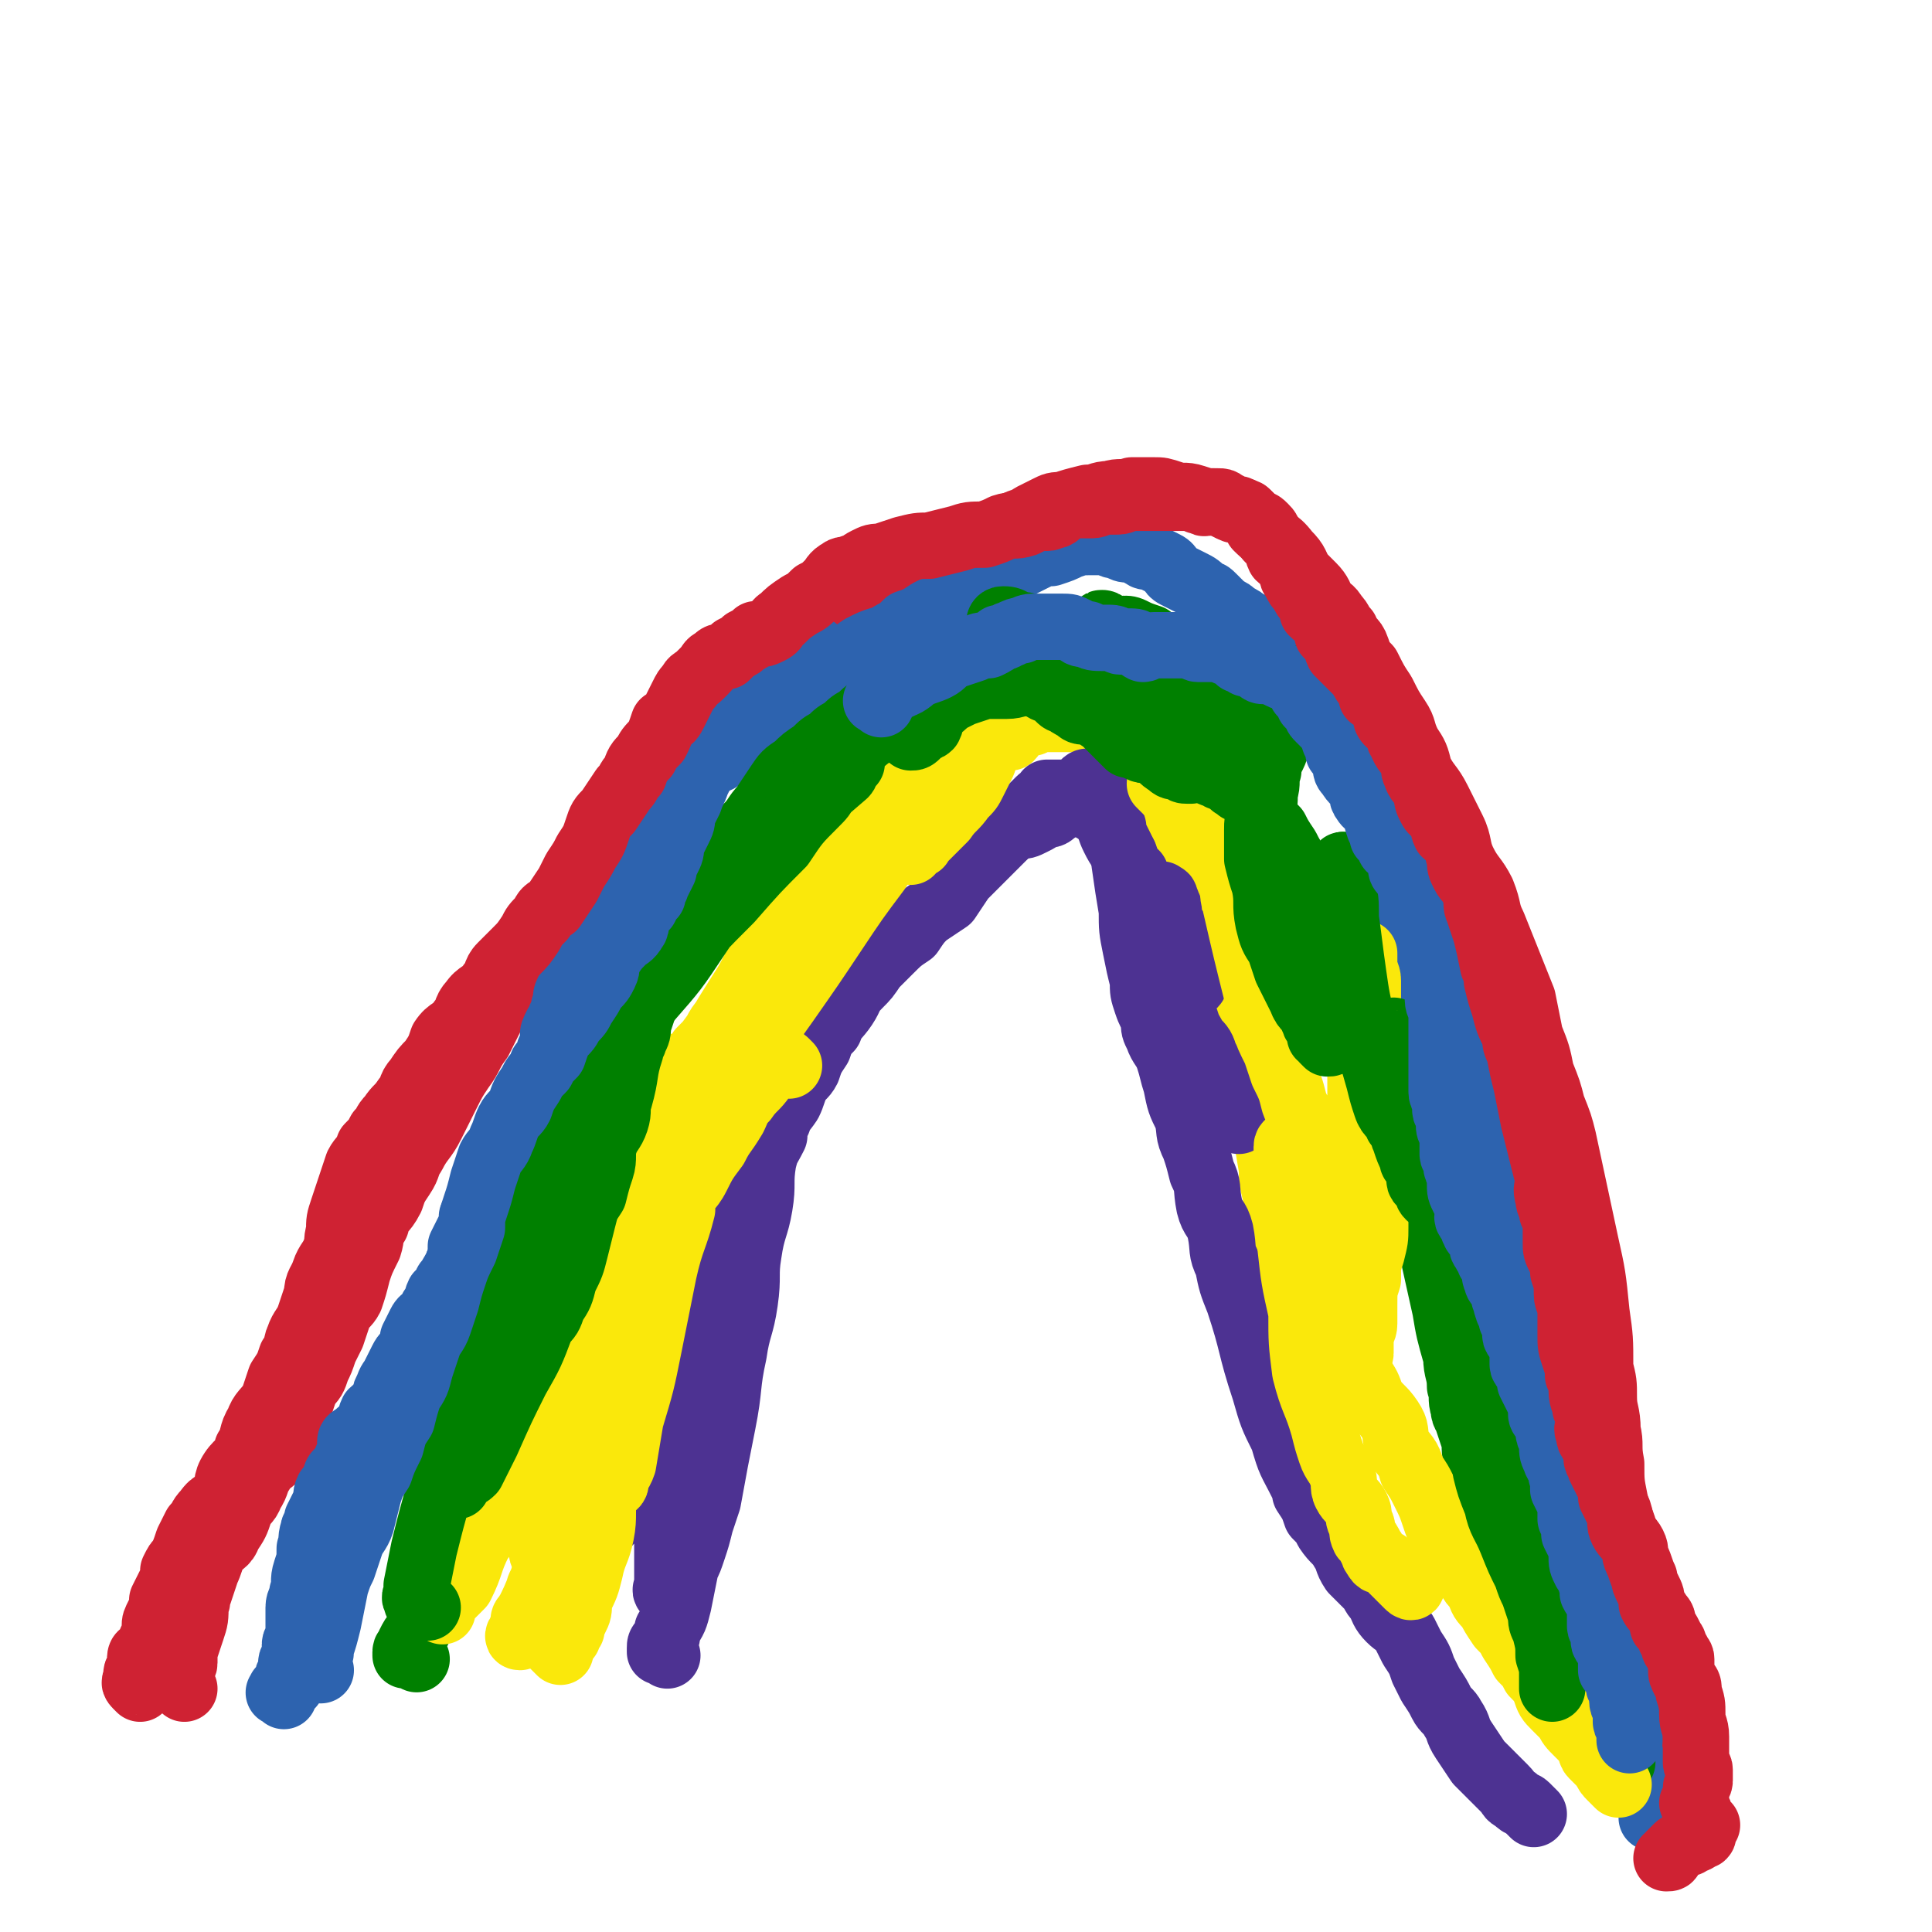
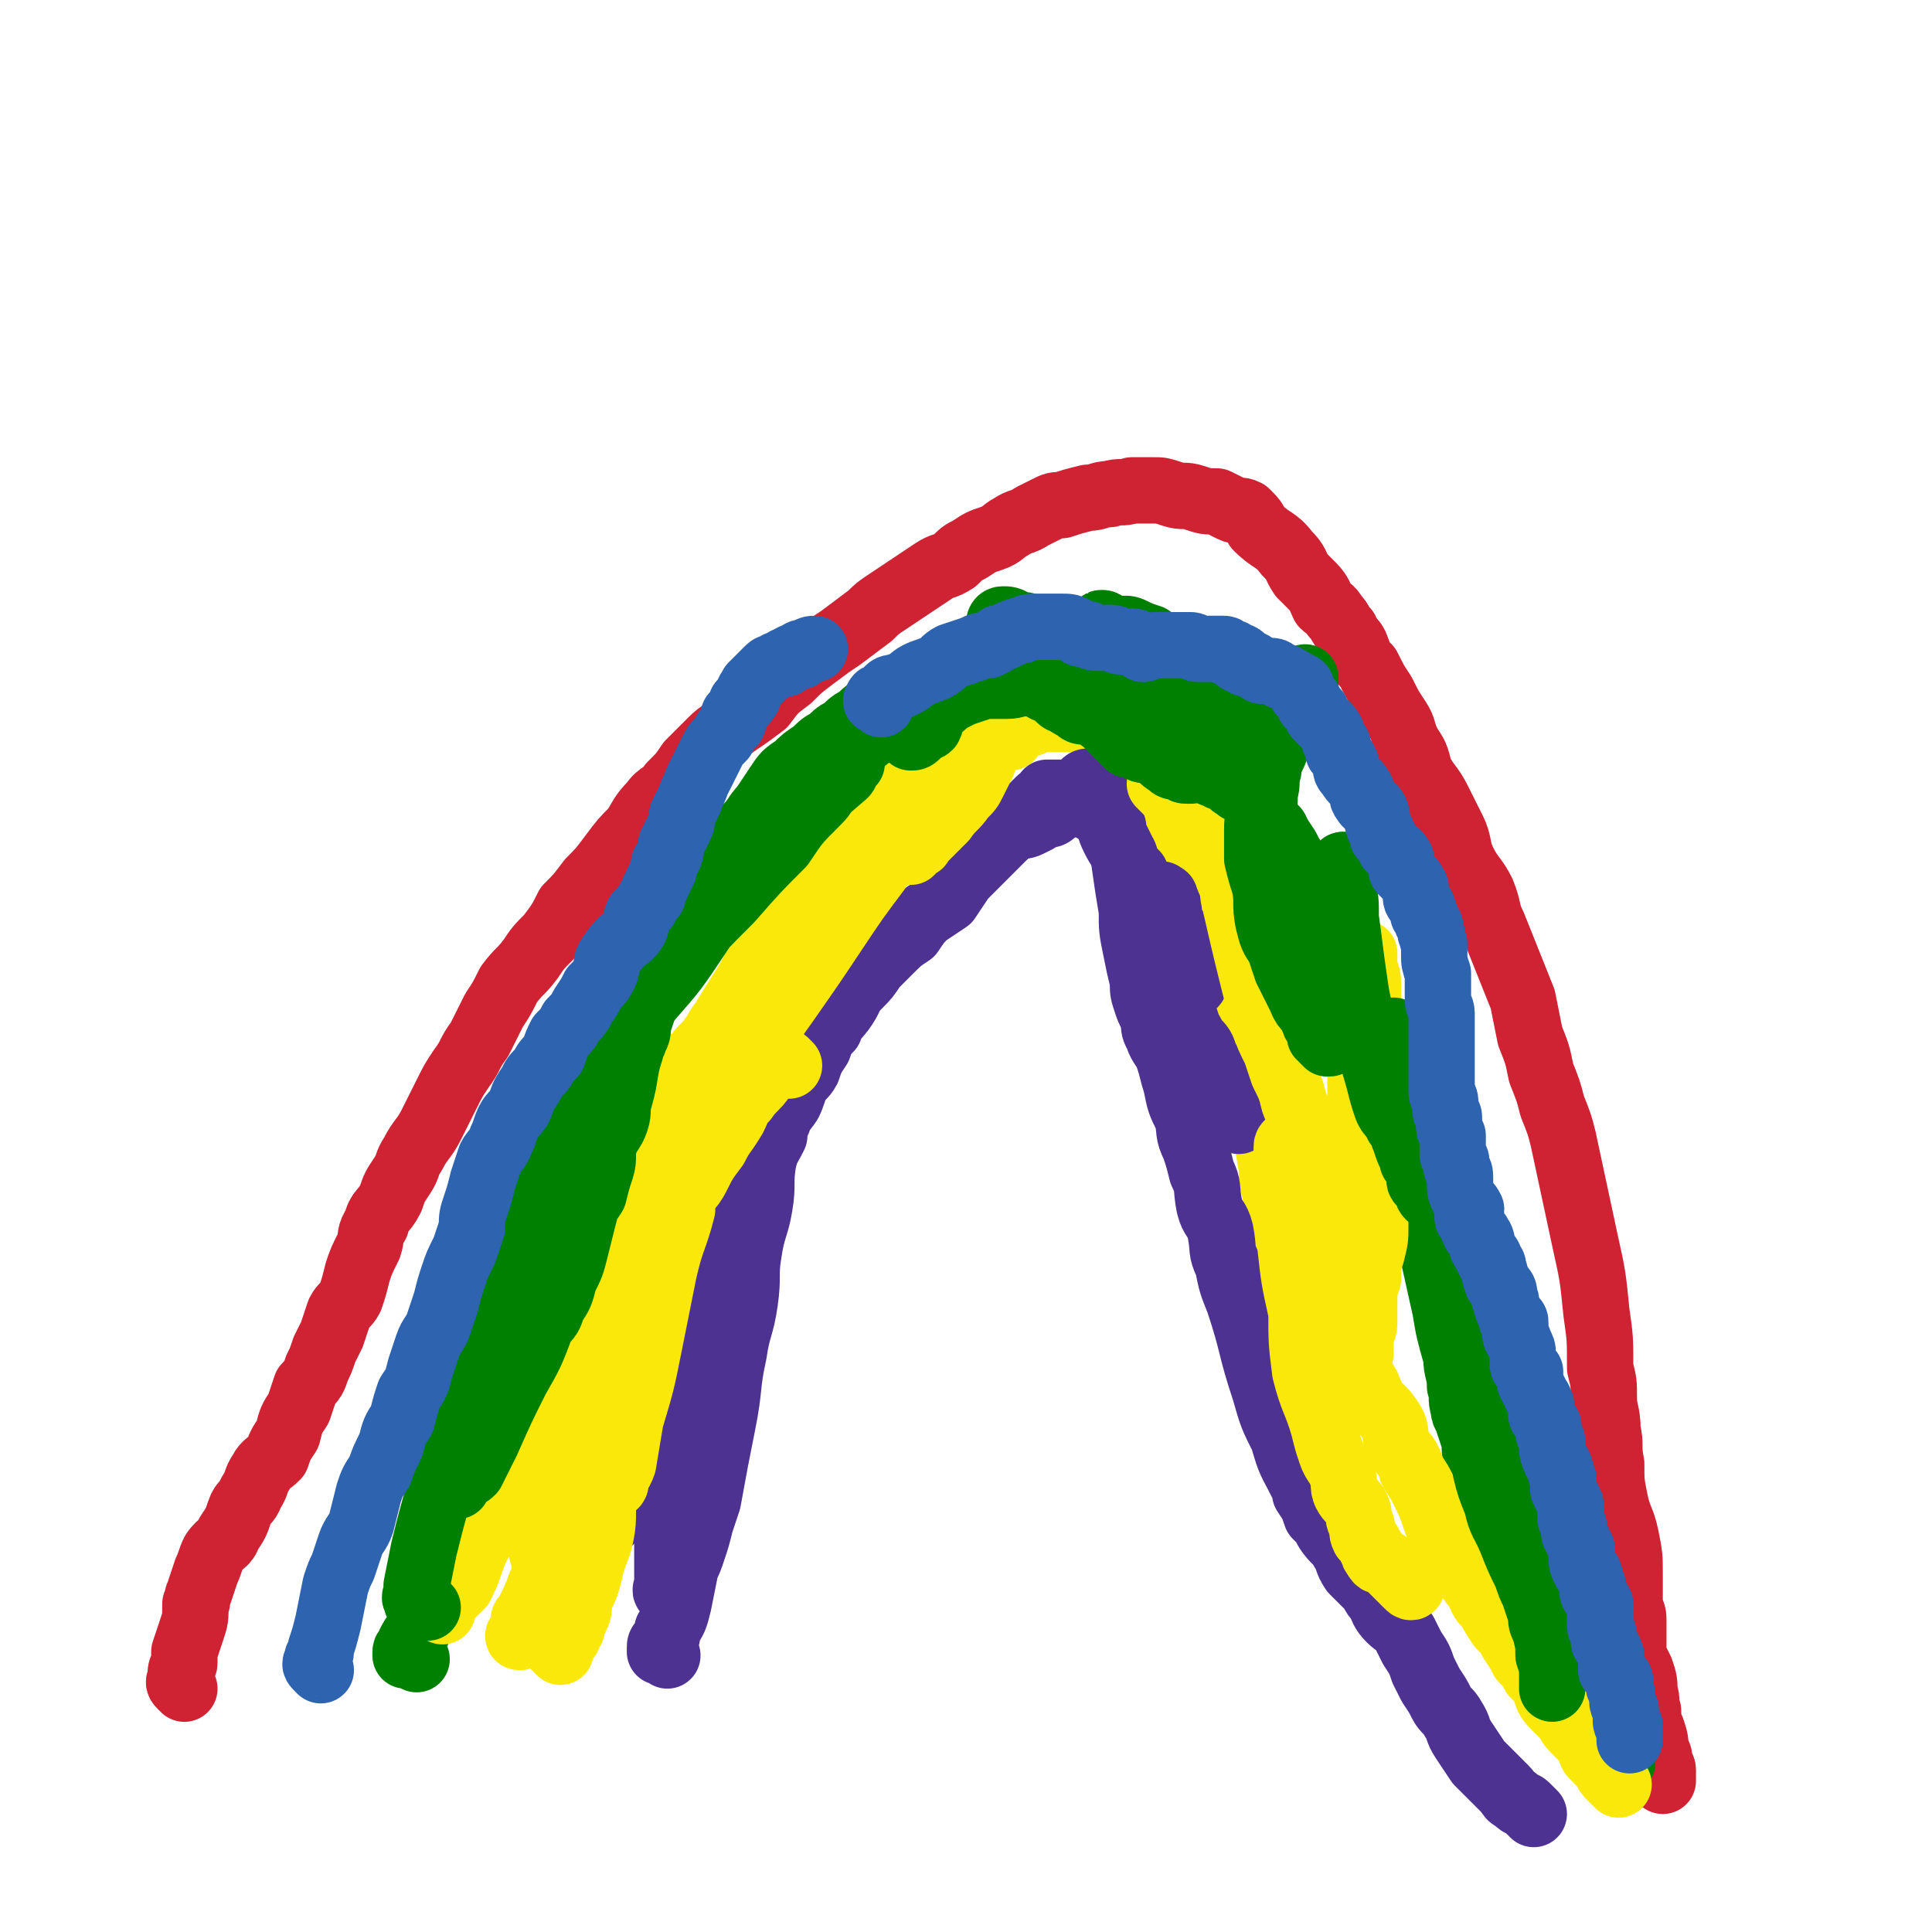
<svg xmlns="http://www.w3.org/2000/svg" viewBox="0 0 524 524" version="1.1">
  <g fill="none" stroke="#CF2233" stroke-width="18" stroke-linecap="round" stroke-linejoin="round">
    <path d="M50,458c-1,-1 -1,-1 -1,-1 -1,-1 0,-1 0,-2 0,-1 0,-1 0,-1 0,-2 1,-2 1,-3 0,-1 0,-1 0,-3 1,-3 1,-3 2,-6 1,-3 1,-3 1,-7 1,-1 0,-1 1,-3 1,-3 1,-3 2,-6 1,-2 1,-3 2,-5 2,-3 3,-2 4,-5 2,-3 2,-3 3,-6 1,-3 2,-2 3,-5 2,-3 1,-3 3,-6 1,-2 2,-2 4,-4 1,-3 1,-3 3,-6 1,-4 1,-4 3,-7 1,-3 1,-3 2,-6 2,-2 2,-2 3,-5 1,-2 1,-2 2,-5 1,-2 1,-2 2,-4 1,-3 1,-3 2,-6 1,-2 2,-2 3,-4 1,-3 1,-3 2,-7 1,-3 1,-3 3,-7 1,-3 0,-3 2,-6 1,-4 2,-3 4,-7 1,-3 1,-3 3,-6 2,-3 1,-3 3,-6 2,-4 3,-4 5,-8 2,-4 2,-4 4,-8 2,-4 2,-4 4,-7 3,-4 2,-4 5,-8 2,-4 2,-4 4,-8 2,-3 2,-3 4,-7 3,-4 3,-3 6,-7 2,-3 2,-3 5,-6 3,-4 3,-4 5,-8 3,-3 3,-3 6,-7 3,-3 3,-3 6,-7 3,-4 3,-4 6,-7 2,-3 2,-4 5,-7 2,-3 3,-2 5,-5 3,-3 3,-3 5,-6 3,-3 3,-3 6,-6 3,-3 3,-2 7,-5 3,-2 3,-2 7,-5 3,-4 3,-4 7,-7 3,-3 3,-3 7,-6 4,-3 4,-3 7,-5 4,-3 4,-3 8,-6 2,-2 2,-2 5,-4 3,-2 3,-2 6,-4 3,-2 3,-2 6,-4 3,-2 3,-1 6,-3 2,-2 2,-2 4,-3 3,-2 3,-2 6,-3 3,-1 3,-2 5,-3 3,-2 3,-1 6,-3 2,-1 2,-1 4,-2 2,-1 2,-1 4,-1 3,-1 3,-1 7,-2 3,0 3,-1 6,-1 3,-1 3,0 6,-1 3,0 3,0 6,0 2,0 2,0 5,1 3,1 3,0 6,1 3,1 3,1 6,1 2,1 2,1 4,2 2,1 2,0 4,1 2,2 2,2 3,4 4,4 5,3 8,7 3,3 2,3 4,6 2,2 2,2 3,3 2,2 2,3 3,5 1,1 2,1 3,3 2,2 1,2 3,4 1,3 2,2 3,5 1,3 1,3 3,5 2,4 2,4 4,7 2,4 2,4 4,7 2,3 1,3 3,7 2,3 2,3 3,7 2,4 3,4 5,8 2,4 2,4 4,8 2,4 1,5 3,9 2,4 3,4 5,8 2,5 1,5 3,9 2,5 2,5 4,10 2,5 2,5 4,10 1,5 1,5 2,10 2,5 2,5 3,10 2,5 2,5 3,9 2,5 2,5 3,9 3,14 3,14 6,28 2,9 2,9 3,19 1,7 1,7 1,15 1,4 1,4 1,8 0,4 1,4 1,9 1,4 0,4 1,9 0,5 0,5 1,10 1,5 2,5 3,10 1,5 1,5 1,10 0,4 0,4 0,7 0,3 1,3 1,5 0,1 0,1 0,3 0,2 0,2 0,4 0,1 0,1 0,3 1,2 1,2 2,4 1,3 1,3 1,6 1,2 0,3 1,5 0,3 0,3 1,5 1,3 1,3 1,6 1,1 1,1 1,2 0,1 0,1 0,1 0,1 1,1 1,2 0,0 0,1 0,1 0,1 0,1 0,2 0,0 0,0 0,0 " />
  </g>
  <g fill="none" stroke="#2D63AF" stroke-width="18" stroke-linecap="round" stroke-linejoin="round">
-     <path d="M77,460c-1,-1 -2,-1 -1,-1 0,-1 0,-1 1,-1 1,0 0,-1 1,-1 0,0 0,0 1,0 0,0 -1,0 -1,-1 0,0 0,-1 0,-1 0,-1 1,-1 1,-2 0,0 0,0 0,-1 0,-1 0,-1 0,-1 0,-1 1,-1 1,-2 0,-1 0,-1 0,-3 0,-1 1,-1 1,-2 0,0 0,0 0,-1 0,-1 0,-1 0,-2 0,-2 0,-3 0,-5 0,-2 1,-2 1,-4 1,-3 0,-3 1,-6 1,-3 1,-3 1,-6 1,-2 0,-2 1,-5 0,-1 1,-1 1,-3 1,-2 1,-2 2,-4 1,-2 0,-2 1,-4 1,-1 1,-1 2,-2 0,-2 0,-2 1,-3 1,-1 1,-1 2,-3 0,-1 1,-1 1,-2 0,-1 0,-2 0,-3 0,-1 1,-1 2,-2 1,-1 2,-1 3,-3 1,-1 0,-1 1,-3 1,-1 2,-1 3,-3 1,-1 0,-2 1,-3 1,-3 1,-2 2,-4 1,-2 1,-2 2,-4 1,-2 1,-1 2,-3 1,-1 1,-1 1,-3 1,-2 1,-2 2,-4 1,-2 2,-1 3,-3 0,-1 0,-1 1,-2 1,-1 0,-1 1,-3 1,-1 1,-1 2,-2 0,-1 0,-1 1,-2 1,-2 1,-2 2,-3 0,-2 1,-2 1,-3 0,-1 0,-2 0,-3 1,-2 1,-2 2,-4 1,-2 1,-2 1,-4 1,-2 1,-2 2,-3 1,-3 1,-2 2,-5 1,-2 1,-2 2,-4 1,-2 1,-2 2,-4 1,-2 1,-3 2,-5 1,-2 1,-2 2,-4 1,-1 1,-2 1,-3 1,-1 2,-1 2,-2 0,-1 -1,-2 0,-3 0,-1 1,0 2,-1 0,0 0,-1 0,-1 0,-1 0,-1 1,-2 1,0 1,0 1,-1 0,-1 0,-2 0,-3 0,-1 1,0 1,-1 1,-1 1,-1 1,-3 1,0 1,0 1,-1 0,-1 0,-1 0,-3 0,-1 0,-1 1,-3 1,-1 1,-1 1,-2 1,-2 1,-2 1,-3 1,-2 0,-2 1,-4 1,-2 1,-2 2,-3 0,-2 0,-3 1,-5 1,-1 1,-1 1,-3 2,-2 2,-2 3,-4 1,-2 0,-2 1,-4 1,-1 1,-1 2,-3 1,-1 0,-1 1,-2 1,-2 1,-2 2,-3 1,-1 1,-1 2,-2 1,-2 1,-2 2,-4 1,-1 1,-1 2,-3 1,-2 1,-2 3,-4 1,-2 1,-2 2,-4 1,-2 1,-2 3,-4 1,-2 0,-2 1,-3 2,-2 2,-2 3,-3 2,-2 2,-2 3,-4 2,-2 2,-2 3,-3 2,-2 3,-1 5,-3 1,-2 1,-2 3,-4 2,-2 2,-1 4,-3 2,-1 2,-1 5,-3 2,-1 2,-1 4,-3 2,-1 2,-1 5,-3 2,-2 2,-3 5,-5 2,-1 2,-1 5,-3 2,-1 2,-2 4,-3 2,-2 2,-2 4,-3 4,-2 4,-1 7,-3 2,-1 2,-1 4,-3 3,-1 3,-1 6,-3 2,-1 2,-1 4,-2 3,-1 3,-1 5,-2 2,-2 2,-2 5,-3 2,-2 2,-1 4,-3 2,-1 1,-1 3,-2 2,-1 2,-1 4,-1 2,-1 2,-1 4,-2 2,-1 2,-1 4,-1 3,-1 3,-1 5,-2 3,-1 3,-1 6,-1 2,0 2,0 3,0 2,0 2,1 4,1 2,1 2,1 3,1 2,0 2,0 3,1 2,1 1,1 3,1 2,1 2,1 4,2 2,1 1,2 3,3 2,1 2,1 4,2 2,1 2,1 4,3 1,0 1,0 2,1 2,2 2,2 3,3 2,1 2,1 3,2 2,1 2,1 3,2 1,1 2,1 3,1 2,2 1,2 3,3 1,1 1,0 3,1 1,1 1,2 3,3 1,1 1,1 2,2 1,1 1,1 2,2 2,2 2,2 3,3 2,2 1,2 3,4 1,2 1,2 2,4 1,2 1,2 1,4 1,3 2,2 3,5 1,2 0,2 1,4 1,2 2,2 3,4 1,2 0,2 1,4 1,2 1,2 2,3 0,2 0,2 1,4 1,2 1,2 2,4 0,1 0,1 0,3 1,2 1,2 1,4 1,2 1,2 2,4 1,3 1,3 1,7 1,2 1,2 2,5 1,3 0,3 1,6 1,3 1,3 2,6 0,1 0,2 0,3 0,2 1,2 2,3 0,2 0,2 1,3 1,2 1,2 1,4 1,2 1,1 2,3 1,2 1,2 1,4 1,2 1,2 2,3 1,2 0,3 1,5 1,1 1,1 2,3 0,2 0,2 0,4 0,3 1,2 2,5 0,2 0,2 1,4 1,2 1,2 1,4 1,3 1,3 2,6 1,2 1,2 1,5 1,2 1,2 1,4 0,2 0,2 0,4 0,1 0,1 1,3 0,1 1,1 1,2 1,2 0,2 1,4 0,2 0,2 0,5 0,3 0,3 0,6 0,2 1,2 1,4 0,3 0,3 0,6 0,3 0,3 0,6 0,2 0,2 0,5 0,2 0,2 1,5 0,2 1,2 1,4 0,2 0,2 0,4 0,2 1,2 1,3 0,1 0,1 0,1 0,2 1,2 1,4 0,2 0,2 0,4 0,1 0,1 1,2 1,2 1,2 1,3 1,3 0,3 1,5 0,2 1,2 1,4 0,3 0,3 0,6 0,2 0,2 1,4 1,1 1,1 1,3 1,1 0,1 0,3 0,1 0,1 0,3 0,1 0,1 0,2 0,1 0,1 0,2 0,1 0,1 0,2 0,1 0,1 0,2 0,1 1,1 1,1 1,2 0,2 0,3 0,1 0,1 0,1 0,2 1,1 1,3 0,0 0,1 0,1 1,1 1,1 2,2 0,1 0,1 0,2 1,1 1,1 2,3 0,1 0,1 1,2 1,1 1,1 1,1 1,2 0,2 1,3 0,1 1,1 1,1 1,2 1,2 2,3 1,1 0,1 1,3 1,1 1,0 2,1 0,1 0,1 1,2 0,1 1,1 2,2 0,1 0,1 1,2 1,1 1,1 1,1 1,2 1,2 2,3 1,1 1,1 1,3 1,1 0,1 1,2 0,1 1,1 1,3 1,1 1,1 2,2 0,2 0,2 0,3 1,2 1,2 2,3 0,1 0,1 0,2 0,1 0,1 0,2 0,0 0,0 0,0 " />
-   </g>
+     </g>
  <g fill="none" stroke="#008000" stroke-width="18" stroke-linecap="round" stroke-linejoin="round">
    <path d="M113,450c-1,-1 -1,-1 -1,-1 -1,-1 -1,0 -1,0 0,0 -1,0 -1,0 0,0 0,-1 0,-1 0,-1 1,0 1,-1 0,-1 0,-1 0,-1 1,-2 1,-2 2,-3 1,-2 1,-2 1,-4 2,-4 2,-4 3,-7 1,-4 0,-5 1,-9 1,-3 1,-2 2,-5 1,-4 0,-4 1,-8 1,-6 1,-6 3,-13 1,-7 1,-7 2,-14 1,-6 2,-6 3,-12 1,-6 0,-6 1,-11 0,-3 0,-3 1,-7 1,-2 1,-2 2,-4 1,-2 0,-2 1,-4 1,-3 1,-2 2,-5 1,-3 1,-3 2,-6 1,-3 2,-2 3,-5 1,-3 1,-3 2,-6 1,-3 1,-3 3,-6 2,-3 2,-2 4,-5 2,-2 1,-3 3,-6 1,-2 2,-2 3,-4 3,-3 3,-3 5,-6 2,-3 1,-3 3,-6 2,-3 2,-3 3,-6 2,-2 2,-2 3,-4 2,-3 2,-3 3,-5 1,-3 0,-3 1,-6 2,-2 3,-2 4,-4 1,-2 0,-2 1,-4 1,-2 1,-2 3,-4 1,-2 1,-2 3,-4 1,-2 0,-2 2,-4 1,-2 1,-2 2,-4 2,-3 2,-3 3,-5 2,-2 2,-2 3,-4 2,-3 1,-3 3,-6 2,-3 2,-3 5,-6 2,-2 2,-3 4,-5 2,-3 2,-3 4,-6 2,-3 2,-3 5,-5 2,-2 2,-2 5,-4 2,-2 2,-2 4,-3 2,-2 2,-2 4,-3 2,-2 2,-2 4,-3 2,-2 2,-2 4,-3 2,-1 2,-1 5,-2 2,-1 2,-1 4,-1 3,-1 3,-1 5,-2 3,-1 3,-1 6,-1 2,-1 2,-1 4,-1 2,0 2,0 3,0 2,0 2,-1 4,-1 2,0 2,0 4,0 1,0 1,0 3,0 2,0 2,0 4,0 1,0 1,0 3,0 1,0 1,0 2,0 1,0 1,0 2,0 2,0 2,0 3,1 2,0 2,0 3,0 2,0 2,0 3,0 1,0 2,0 3,0 1,0 1,1 3,1 1,1 1,0 2,0 1,0 1,0 3,0 1,0 1,1 2,1 1,0 1,0 2,0 1,0 1,0 2,1 2,0 2,0 3,1 1,0 1,0 2,1 2,0 2,0 3,1 1,1 2,0 3,1 1,1 1,2 2,3 1,1 1,1 3,3 1,1 1,2 2,3 1,2 1,2 2,3 2,2 1,3 3,5 1,2 1,2 2,4 1,2 2,1 3,3 2,2 1,2 3,5 1,2 1,2 3,4 1,2 1,2 3,5 1,2 1,2 3,5 1,3 1,3 2,6 2,3 2,3 3,7 2,3 2,3 3,6 1,3 1,3 2,6 1,3 2,3 3,6 2,4 1,4 3,8 1,3 1,3 3,7 1,3 1,3 3,7 1,4 1,4 3,7 1,4 0,4 2,8 1,4 1,3 2,7 1,3 1,3 2,7 0,3 1,3 2,6 1,4 1,4 1,7 1,3 1,3 2,7 2,9 2,9 4,18 1,6 1,6 3,13 0,4 1,4 1,8 1,3 0,3 1,6 0,2 1,2 1,3 1,3 1,3 2,6 0,3 0,3 1,6 1,3 1,3 1,6 1,1 1,1 2,3 1,2 1,2 1,4 1,2 1,2 2,4 0,2 0,3 1,5 1,1 2,1 3,3 1,1 0,2 1,3 1,2 2,2 3,4 0,2 0,2 1,4 1,2 2,1 3,3 1,2 1,2 2,5 0,1 1,1 1,3 1,2 2,2 3,4 0,2 0,3 1,5 1,2 2,2 3,4 1,2 1,2 2,4 1,3 1,3 3,6 1,2 1,1 2,3 1,2 0,2 1,4 1,1 1,1 2,2 1,1 1,0 1,1 0,1 0,1 0,1 " />
  </g>
  <g fill="none" stroke="#FAE80B" stroke-width="18" stroke-linecap="round" stroke-linejoin="round">
    <path d="M152,448c-1,-1 -1,-1 -1,-1 -1,-1 -1,-1 -1,-1 0,-1 0,-1 0,-2 0,-1 0,-1 0,-1 0,-4 1,-4 1,-7 0,-5 0,-5 0,-10 0,-6 0,-6 0,-11 0,-5 1,-5 1,-11 1,-5 0,-5 1,-11 0,-5 0,-5 1,-11 1,-5 1,-5 2,-11 1,-5 2,-4 3,-9 1,-2 1,-2 1,-4 1,-3 2,-2 3,-5 1,-3 1,-3 3,-7 1,-3 1,-3 3,-7 2,-4 2,-4 5,-8 2,-4 2,-4 5,-8 2,-4 2,-4 4,-7 3,-5 3,-5 6,-9 3,-4 2,-5 5,-9 3,-4 3,-4 6,-9 2,-4 2,-4 5,-8 2,-4 3,-4 5,-8 3,-3 3,-3 5,-7 3,-4 3,-3 6,-7 2,-4 2,-4 5,-7 2,-3 3,-3 5,-6 3,-4 2,-4 5,-7 2,-4 2,-4 5,-7 2,-3 2,-4 4,-7 2,-3 3,-2 5,-5 2,-2 2,-3 4,-5 2,-2 2,-2 4,-4 2,-2 1,-3 3,-5 2,-1 3,-1 5,-2 2,-2 1,-2 3,-3 2,-1 2,-1 5,-1 1,-1 1,-2 3,-3 1,-1 1,-1 3,-1 2,-1 2,-1 4,-1 1,0 1,0 3,0 2,0 2,0 3,0 3,0 3,0 5,0 1,0 1,1 2,2 1,1 1,1 2,2 1,2 2,1 3,3 2,2 2,2 3,4 1,2 1,2 3,4 1,2 1,3 3,5 1,1 1,1 3,3 1,1 1,2 2,3 2,2 2,2 3,5 2,2 1,2 2,4 2,2 2,2 3,4 1,3 1,3 2,6 0,3 1,3 2,6 1,3 2,2 3,5 1,4 0,4 1,7 1,3 2,3 3,6 1,3 0,3 1,7 0,3 1,3 1,6 2,9 2,9 4,18 1,6 1,6 2,11 1,5 1,5 2,11 0,3 0,3 1,7 1,3 1,3 1,6 1,1 1,1 1,2 1,2 1,2 1,4 1,2 1,2 2,4 1,3 1,3 2,6 1,2 1,3 2,5 1,3 2,3 3,6 2,3 1,3 3,6 2,3 2,3 4,6 2,2 2,2 4,4 2,3 2,3 3,6 2,3 3,3 5,6 2,3 1,3 2,7 2,3 3,3 4,7 2,3 2,3 3,5 2,4 2,4 3,7 1,3 1,3 3,6 1,2 1,2 3,5 1,2 1,2 3,4 1,3 1,3 3,5 1,3 1,3 3,5 1,2 1,2 3,5 2,2 2,2 3,4 2,3 2,3 3,5 2,2 2,2 3,4 2,2 2,2 3,4 1,3 1,3 3,5 1,1 1,1 3,3 1,2 1,2 3,4 1,1 1,1 2,2 2,2 1,3 2,4 2,2 2,2 3,3 1,2 1,2 2,3 1,1 1,1 2,2 " />
  </g>
  <g fill="none" stroke="#4D3292" stroke-width="18" stroke-linecap="round" stroke-linejoin="round">
    <path d="M181,449c-1,-1 -1,-1 -1,-1 -1,-1 -1,0 -1,0 0,0 0,-1 0,-1 0,-1 0,-1 1,-2 1,-1 1,-1 1,-3 2,-3 2,-3 3,-7 1,-5 1,-5 2,-10 1,-2 1,-2 2,-5 1,-3 1,-3 2,-7 1,-3 1,-3 2,-6 2,-11 2,-11 4,-21 2,-10 1,-10 3,-19 1,-7 2,-7 3,-14 1,-7 0,-7 1,-13 1,-7 2,-7 3,-13 1,-6 0,-6 1,-12 1,-4 1,-3 3,-7 0,-2 0,-2 1,-4 1,-3 1,-2 3,-5 1,-2 1,-3 2,-5 1,-2 2,-2 3,-4 1,-3 1,-3 3,-6 1,-3 1,-3 3,-5 1,-3 2,-3 4,-6 2,-3 1,-3 4,-6 2,-2 2,-2 4,-5 2,-2 2,-2 4,-4 3,-3 3,-3 6,-5 2,-3 2,-3 4,-5 3,-2 3,-2 6,-4 2,-3 2,-3 4,-6 2,-2 2,-2 4,-4 2,-2 2,-2 4,-4 4,-4 4,-4 7,-7 2,-2 2,-2 3,-3 2,-2 2,-2 3,-3 1,-1 1,0 2,-1 0,0 0,-1 0,-1 0,0 1,0 1,0 1,0 1,0 2,0 1,0 1,0 1,0 2,0 2,0 3,1 0,0 1,0 1,0 2,1 2,1 3,2 0,0 0,1 1,1 1,1 2,1 3,2 1,0 1,1 2,2 1,1 1,1 1,3 1,2 1,2 2,4 1,2 1,2 1,4 1,7 1,7 2,13 0,5 0,5 1,10 1,5 1,5 2,9 0,3 0,3 1,6 1,3 1,2 2,5 0,2 0,2 1,4 1,3 2,3 3,6 1,3 1,4 2,7 1,5 1,5 3,9 1,4 0,4 2,8 1,3 1,3 2,7 2,4 1,4 2,9 1,4 2,3 3,7 1,5 0,5 2,9 1,5 1,5 3,10 4,12 3,12 7,24 2,7 2,7 5,13 2,7 2,6 5,12 1,2 1,2 1,3 2,3 2,3 3,6 2,2 2,2 3,4 2,3 3,3 4,5 2,3 1,3 3,6 2,2 2,2 4,4 2,2 1,2 3,4 1,2 1,3 3,5 2,2 2,1 4,4 1,2 1,2 2,4 2,3 2,3 3,6 1,2 1,2 2,4 2,3 2,3 3,5 1,2 2,2 3,4 2,3 1,3 3,6 2,3 2,3 4,6 2,2 2,2 4,4 1,1 1,1 3,3 2,2 1,2 3,3 2,2 2,1 3,2 1,1 1,1 2,2 " />
    <path d="M182,432c-1,-1 -1,-2 -1,-1 -1,0 0,1 0,1 0,-1 0,-2 0,-3 0,-2 0,-2 0,-3 0,-5 0,-5 0,-10 0,-6 0,-6 1,-13 2,-12 3,-12 5,-23 1,-11 1,-11 3,-21 1,-6 1,-6 3,-13 2,-9 2,-9 4,-17 1,-6 1,-6 2,-11 0,-3 1,-3 1,-6 0,-2 0,-3 0,-4 0,-1 1,-1 1,-1 0,0 1,-1 1,0 -1,3 -1,3 -2,7 -3,9 -3,9 -6,17 -4,13 -3,13 -7,25 -2,8 -2,8 -5,17 -1,4 -1,4 -3,8 -1,2 -1,2 -1,3 -1,1 0,2 -1,3 0,1 -1,1 -1,1 -1,1 -1,1 -1,2 0,1 0,1 0,1 0,1 1,0 2,0 1,0 1,0 1,-1 2,-3 2,-3 3,-6 2,-5 1,-5 3,-9 2,-5 3,-5 4,-10 2,-3 1,-4 2,-7 0,-1 1,-1 1,-3 1,-1 1,-1 2,-3 1,-1 1,-1 1,-2 1,-2 0,-2 1,-3 0,-1 1,0 1,-1 0,-1 0,-2 0,-1 0,0 -1,0 -1,1 -2,3 -2,3 -3,6 -4,9 -4,10 -9,19 -3,7 -3,7 -7,15 -3,5 -3,5 -6,11 -1,2 -1,2 -2,5 -1,2 -1,2 -2,3 0,2 0,2 -1,3 0,1 0,1 -1,2 0,0 0,1 0,1 0,0 -1,0 -1,0 -1,-1 0,-1 0,-2 1,-1 1,-1 1,-3 1,-1 1,-1 2,-2 0,0 0,0 1,-1 1,-1 1,-1 3,-3 1,-1 1,-1 2,-2 1,-1 1,-1 2,-2 0,0 0,-1 0,-1 -1,0 -2,0 -4,1 -1,1 -1,2 -3,3 -1,3 -1,3 -2,6 -1,2 -1,2 -2,5 0,1 -1,1 -1,3 0,1 0,1 0,2 0,1 0,2 0,2 0,0 0,-1 1,-2 1,-1 1,-1 2,-2 " />
    <path d="M316,264c-1,-1 -1,-2 -1,-1 -1,0 0,1 0,1 0,0 0,-1 0,-1 0,0 0,1 0,1 0,1 0,1 0,3 0,2 0,2 1,4 1,1 1,1 2,2 2,2 2,2 3,4 2,3 2,3 3,5 2,2 2,2 3,5 2,3 2,3 3,6 1,2 1,2 2,4 1,2 0,2 1,4 1,1 1,1 2,2 0,0 0,0 1,1 0,0 -1,0 -1,-1 0,0 0,-1 0,-1 0,-1 -1,-1 -2,-2 0,0 0,0 -1,-1 -1,-1 -1,-2 -1,-3 -2,-2 -2,-2 -4,-4 -1,-1 -1,-1 -1,-3 -2,-3 -2,-3 -3,-5 -1,-3 -1,-3 -1,-6 -2,-6 -2,-6 -3,-12 0,-4 0,-4 -1,-8 -1,-2 0,-2 -1,-5 0,-1 -1,-1 -1,-3 0,-1 0,-2 0,-3 0,0 0,0 0,-1 0,-1 0,-1 0,-1 0,-1 -1,-1 -1,-2 0,0 0,0 0,0 0,-1 0,0 0,0 1,0 1,0 1,1 1,1 0,1 1,2 0,3 0,3 1,5 1,2 2,2 3,4 1,2 0,3 1,5 0,1 1,1 1,3 1,1 0,1 0,2 0,1 1,1 1,1 0,1 0,1 -1,1 0,0 0,-1 0,-1 -1,-1 -1,-1 -2,-3 0,-2 0,-2 -1,-4 -1,-3 -2,-3 -3,-6 -1,-2 0,-2 -2,-5 -1,-1 -1,-1 -3,-3 -1,-1 -1,-2 -2,-3 -1,-3 -1,-2 -2,-5 -2,-2 -2,-2 -3,-5 -2,-3 -2,-3 -3,-5 -1,-2 -1,-3 -2,-5 0,-1 0,-1 -1,-3 -1,-1 -1,-1 -1,-3 -1,-1 -1,-1 -1,-2 0,-1 -1,-1 -1,-1 -1,-1 0,-1 -1,-1 0,0 -1,0 -1,1 -1,1 0,1 -1,2 0,0 0,1 -1,1 -1,1 -2,1 -3,2 -2,1 -1,1 -3,2 -1,1 -1,1 -3,1 -1,1 -1,1 -3,2 -2,1 -2,1 -4,1 -2,1 -2,1 -3,2 -2,1 -3,0 -5,1 -1,1 -1,1 -2,2 -2,0 -2,-1 -3,0 -1,0 -1,1 -1,2 -1,0 -1,0 -2,0 0,0 0,0 0,1 -1,0 0,0 0,0 0,0 0,0 0,0 " />
  </g>
  <g fill="none" stroke="#FAE80B" stroke-width="18" stroke-linecap="round" stroke-linejoin="round">
    <path d="M214,289c-1,-1 -1,-1 -1,-1 -1,-1 -1,0 -1,0 0,0 -1,0 -1,0 -1,1 -2,1 -3,2 -1,1 0,1 -1,2 -2,3 -3,3 -5,6 -2,2 -2,3 -3,5 -3,5 -3,4 -5,8 -3,4 -3,4 -5,8 -2,4 -3,3 -4,7 -2,5 -2,5 -4,9 -1,5 -1,5 -3,9 -1,4 -1,4 -2,8 -2,10 -3,10 -5,21 -1,7 -1,7 -2,14 0,4 0,4 -1,9 -1,2 -1,2 -1,5 -1,1 0,1 0,1 0,1 -1,1 -1,1 -1,0 0,0 0,-1 1,-2 2,-2 3,-5 1,-6 1,-6 2,-12 3,-10 3,-10 5,-20 2,-10 2,-10 4,-20 2,-9 3,-9 5,-17 0,-4 -1,-4 0,-9 0,-3 1,-3 1,-6 1,-1 0,-1 0,-2 0,-1 0,-1 0,-3 0,0 0,0 0,-1 0,0 0,-1 0,-1 0,0 -1,0 -1,1 -1,2 -1,2 -1,5 -4,12 -4,12 -8,24 -5,16 -5,16 -10,32 -3,10 -4,10 -7,21 -3,8 -3,8 -6,16 -1,4 -1,4 -2,9 -1,2 -1,2 -2,4 0,2 0,2 -1,3 0,0 0,1 0,1 0,0 -1,0 -1,-1 0,-1 0,-1 0,-3 1,-4 1,-4 2,-8 2,-10 2,-10 5,-20 4,-14 5,-14 10,-28 2,-7 2,-7 4,-13 2,-4 2,-4 3,-8 2,-4 2,-4 3,-8 1,-4 1,-4 3,-7 1,-3 1,-2 2,-5 0,-2 0,-2 0,-4 0,-1 1,-2 1,-2 0,0 -1,1 -1,1 -3,5 -3,5 -5,9 -5,9 -6,8 -11,16 -7,11 -7,11 -14,22 -4,7 -4,7 -8,14 -1,2 0,2 -1,4 -1,2 -2,1 -3,3 -1,1 -1,1 -1,3 -1,1 -1,1 -2,3 0,0 0,1 0,1 0,1 -1,1 -1,2 -1,0 -1,-1 -1,-1 0,-1 0,-2 1,-3 2,-4 3,-4 4,-9 4,-9 3,-9 6,-18 4,-11 5,-11 9,-22 2,-6 2,-6 4,-12 1,-4 1,-4 2,-7 1,-3 1,-3 3,-6 1,-2 1,-2 2,-4 1,-2 1,-2 2,-4 0,-2 1,-2 1,-3 0,-1 -1,-2 0,-3 0,-1 1,0 2,-1 0,0 0,-1 0,-1 0,0 0,1 0,2 -1,2 -1,2 -2,5 -3,6 -3,7 -5,13 -5,9 -5,9 -9,18 -5,9 -6,9 -10,19 -3,3 -2,4 -5,8 -1,2 -1,2 -3,4 -1,2 -1,2 -2,4 0,1 0,1 -1,3 -1,0 -1,0 -2,0 0,0 -1,1 -1,0 0,-2 0,-2 1,-4 1,-4 2,-4 3,-8 2,-6 2,-6 4,-12 5,-10 6,-10 12,-19 5,-9 5,-9 10,-18 0,-1 0,-1 1,-2 3,-3 2,-3 5,-6 2,-3 3,-3 5,-6 2,-2 1,-2 3,-4 2,-2 2,-2 4,-4 1,-1 1,-1 2,-2 1,-1 1,-1 1,-1 1,0 1,0 1,1 -1,3 -1,3 -3,7 -2,7 -2,7 -4,14 -3,6 -3,6 -6,12 -1,2 -1,3 -2,5 0,2 0,2 -1,3 -1,1 -1,1 -1,3 0,0 0,1 0,1 0,-1 0,-1 0,-2 2,-4 2,-4 5,-7 4,-7 4,-7 8,-14 7,-12 7,-12 14,-24 6,-11 6,-11 13,-22 1,-1 2,-1 3,-3 2,-3 2,-3 4,-5 2,-3 2,-3 4,-6 2,-2 1,-2 3,-4 1,-2 1,-1 3,-3 1,-1 1,-1 2,-2 1,-1 2,-2 1,-1 -2,3 -3,4 -6,8 -5,7 -5,8 -11,15 -4,5 -4,5 -9,11 -2,3 -2,3 -5,7 -1,1 -1,1 -2,2 0,1 0,1 0,1 0,1 -2,2 -1,2 0,-1 1,-2 3,-4 3,-5 2,-5 6,-9 6,-8 6,-7 12,-14 5,-6 5,-6 11,-12 4,-4 4,-4 8,-9 3,-2 3,-2 5,-5 2,-2 2,-2 4,-4 2,-2 2,-2 4,-4 1,-1 1,-1 3,-3 1,-1 1,0 2,-1 1,0 1,0 2,0 1,0 1,0 1,1 0,0 0,0 0,1 0,1 -1,1 -1,2 -1,0 -1,0 -1,1 0,1 0,1 0,1 0,1 -2,2 -1,2 0,-1 1,-1 2,-2 1,0 0,0 1,-1 3,-3 3,-3 6,-6 2,-3 3,-3 5,-6 2,-2 2,-2 3,-4 1,-2 1,-2 2,-4 1,-2 1,-2 1,-4 1,-1 1,-1 1,-2 0,-1 0,-1 0,-3 0,-1 0,-1 0,-1 0,-1 -1,-1 -1,-1 -1,0 -1,0 -2,1 -3,2 -3,2 -6,4 -7,5 -7,5 -13,10 -7,6 -8,6 -14,12 -6,4 -5,4 -11,8 -1,1 -2,1 -4,2 -1,1 -1,2 -3,3 0,0 0,0 -1,0 -1,0 -1,0 -2,0 -1,0 -1,1 -1,0 0,0 0,0 0,0 1,-1 1,-1 2,-1 1,0 1,0 3,-1 1,-2 1,-2 3,-3 " />
    <path d="M236,214c-1,-1 -1,-2 -1,-1 -1,0 -1,0 -1,1 0,1 0,1 0,2 0,1 -1,1 -1,2 -1,2 -1,2 -2,4 -2,3 -2,3 -3,5 -3,5 -3,5 -6,10 -6,9 -6,8 -11,17 -6,10 -5,10 -10,20 -4,7 -3,7 -7,14 0,1 0,1 0,1 " />
    <path d="M269,196c-1,-1 -1,-2 -1,-1 -2,1 -1,2 -3,4 -3,4 -4,3 -7,7 -8,10 -7,10 -14,20 -3,5 -3,5 -6,10 -6,8 -6,8 -12,17 -6,9 -6,9 -13,19 -5,7 -5,7 -10,15 -2,2 -2,2 -3,4 " />
    <path d="M246,211c-1,-1 -1,-2 -1,-1 -1,1 -1,2 -2,3 -1,3 -2,3 -4,5 -3,3 -3,3 -7,7 -5,5 -5,5 -9,11 -6,8 -6,8 -12,16 -1,2 -2,2 -3,4 -2,4 -2,4 -4,8 -5,10 -5,10 -9,20 -1,1 0,1 -1,2 " />
    <path d="M316,214c-1,-1 -2,-2 -1,-1 0,0 0,0 1,1 1,1 1,1 2,2 2,2 2,2 3,3 3,3 3,3 6,6 3,4 3,4 6,9 1,2 0,2 1,4 1,4 0,4 1,7 3,13 3,13 6,25 1,4 1,4 2,8 1,3 1,3 3,7 1,3 1,3 2,6 2,4 2,4 3,8 1,3 2,3 3,7 1,3 1,3 1,6 1,3 1,3 3,6 1,3 2,3 3,6 0,3 0,3 1,5 0,2 1,2 1,5 1,2 0,2 1,4 0,2 1,2 1,3 0,2 0,2 0,4 0,2 0,2 1,4 1,1 1,1 1,3 1,1 0,1 0,3 0,1 0,1 0,3 0,0 0,0 1,1 0,0 0,0 0,1 0,1 0,1 0,2 0,0 0,0 0,1 0,0 0,0 0,0 0,0 0,0 0,-1 0,-2 0,-2 0,-3 0,-2 0,-2 0,-3 0,-2 1,-2 1,-4 0,-4 0,-4 0,-7 0,-5 0,-5 0,-10 0,-6 0,-6 0,-12 0,-6 0,-6 0,-13 0,-5 0,-5 0,-10 0,-5 0,-5 0,-9 0,-4 0,-4 0,-8 0,-4 0,-4 0,-7 0,-3 0,-3 0,-6 0,-3 0,-3 0,-6 0,-1 1,-1 1,-2 0,-1 0,-1 0,-1 0,-1 0,-1 0,-2 0,0 0,-1 0,0 0,0 0,1 0,2 0,3 1,3 1,5 0,4 0,5 0,9 0,6 0,6 0,13 0,7 0,7 1,15 1,6 1,6 1,11 1,5 0,5 0,10 0,5 0,5 0,9 0,3 0,3 -1,7 -1,3 -1,3 -1,7 -1,3 -1,3 -1,7 0,2 0,3 0,5 0,2 -1,2 -1,4 0,1 0,2 0,3 0,1 0,1 0,1 0,1 -1,1 -1,2 0,0 0,0 0,1 0,0 0,0 -1,0 0,0 0,0 0,-1 0,0 0,0 -1,-1 0,0 0,0 0,-1 0,-2 0,-2 0,-4 0,-2 0,-2 0,-4 0,-2 -1,-2 -1,-4 -1,-2 0,-2 0,-5 0,-2 -1,-2 -1,-5 -1,-3 0,-3 -1,-5 0,-3 0,-3 -1,-6 -1,-2 -1,-2 -2,-3 -1,-2 -1,-2 -2,-4 -1,-2 -1,-2 -1,-3 -1,-2 -1,-2 -2,-4 -1,-1 -1,-1 -1,-3 -1,-1 -1,-1 -2,-3 0,-1 -1,0 -1,-1 -1,-1 -1,-1 -1,-2 0,0 0,-1 0,-1 0,0 -1,0 -1,1 0,2 0,2 0,4 0,5 1,5 1,10 0,7 -1,7 0,13 1,9 1,9 3,18 0,8 0,8 1,16 2,8 3,8 5,15 1,4 1,4 2,7 1,3 2,3 3,6 1,2 0,3 1,5 1,2 2,2 3,4 1,2 0,2 1,4 1,2 0,2 1,4 1,1 1,1 2,3 1,1 0,1 1,2 1,2 1,1 3,2 1,1 1,1 2,2 1,1 1,1 2,2 0,0 0,0 1,1 1,1 1,1 1,1 1,1 1,0 1,0 " />
    <path d="M152,416c-1,-1 -1,-2 -1,-1 -1,1 -1,1 -1,3 -1,3 -1,3 -1,5 -1,3 -1,3 -2,6 -1,2 -1,2 -1,4 -1,2 -1,2 -2,4 0,1 -1,0 -1,1 -1,1 -1,1 -1,2 0,0 0,1 0,1 0,1 0,1 -1,2 0,0 -1,1 0,1 0,-2 1,-3 2,-6 2,-4 2,-4 4,-9 3,-6 3,-6 6,-13 2,-5 2,-5 4,-10 1,-2 2,-2 3,-3 0,-2 0,-2 1,-3 1,-1 1,-1 2,-1 0,-1 0,-2 1,-2 1,0 1,0 1,0 1,1 0,1 0,3 -1,2 -1,2 -1,5 -1,5 0,6 -1,11 -1,5 -2,5 -3,10 -1,4 -1,4 -3,8 0,3 0,3 -1,5 -1,2 -1,2 -1,3 -1,0 -1,1 -1,1 0,0 0,1 0,1 -1,-2 -1,-3 -1,-5 0,-4 -1,-4 0,-9 1,-10 2,-10 4,-21 2,-10 3,-10 4,-21 2,-8 2,-8 3,-16 0,-3 0,-4 0,-7 0,-2 0,-4 -1,-4 -1,-1 -1,1 -2,1 -2,1 -3,0 -4,1 -5,5 -5,5 -9,11 -4,5 -5,5 -9,11 -3,5 -3,5 -6,10 -2,4 -2,4 -3,8 -1,1 -1,1 -2,2 0,0 -1,0 -1,1 -1,1 -1,1 -1,2 0,0 0,1 0,1 0,-1 0,-1 0,-2 0,-1 0,-1 1,-2 1,-1 2,0 3,-1 2,-2 2,-2 4,-4 1,-1 1,0 3,-1 1,-1 1,-1 2,-2 0,0 0,0 1,0 1,0 1,0 1,1 0,0 -1,0 -1,1 -2,4 -1,4 -3,8 -3,6 -3,6 -7,11 -3,6 -2,6 -5,12 -2,2 -2,2 -4,4 -1,1 -1,2 -1,3 0,0 0,-1 0,-1 1,-3 1,-3 3,-6 2,-4 2,-4 4,-7 " />
  </g>
  <g fill="none" stroke="#008000" stroke-width="18" stroke-linecap="round" stroke-linejoin="round">
    <path d="M116,436c-1,-1 -1,-1 -1,-1 -1,-1 -1,0 -1,0 -1,0 -1,0 -1,-1 -1,-1 0,-1 0,-2 0,-1 0,-1 0,-2 1,-5 1,-5 2,-10 2,-8 2,-8 4,-15 4,-10 4,-10 8,-20 1,-5 1,-5 3,-10 1,-3 0,-3 1,-6 2,-3 2,-3 4,-6 1,-3 0,-3 1,-6 1,-3 2,-3 3,-6 1,-3 1,-3 2,-7 1,-2 1,-2 2,-5 0,-2 0,-2 1,-4 1,-2 1,-2 2,-3 0,0 -1,-1 -1,-1 0,0 0,1 0,1 -1,2 -2,2 -3,4 -2,3 -2,4 -4,8 -3,7 -3,7 -6,14 -2,6 -2,6 -4,12 -2,4 -1,4 -3,8 0,2 0,2 -1,4 -1,2 -1,1 -1,3 -1,2 -1,2 -2,5 0,1 0,1 0,3 0,1 0,1 -1,2 -1,1 -1,0 -1,1 0,1 0,2 0,2 0,-1 0,-2 1,-3 0,-4 0,-4 1,-8 2,-9 2,-9 4,-18 3,-12 3,-12 6,-24 2,-10 3,-10 5,-20 2,-6 2,-6 3,-12 1,-4 0,-4 1,-8 1,-2 1,-2 2,-3 0,-1 0,-1 0,-2 0,-1 0,-1 0,-2 0,0 0,1 0,1 -1,2 -1,2 -1,4 -3,9 -3,9 -6,19 -3,12 -3,12 -5,25 -2,11 -2,11 -4,22 -1,8 -1,8 -2,16 -1,4 -1,4 -2,7 0,3 0,3 0,5 0,2 0,2 0,3 0,0 0,1 0,1 0,1 1,1 1,1 1,1 1,1 1,1 0,0 0,-1 0,-1 1,-2 2,-1 4,-3 2,-4 2,-4 4,-8 4,-9 4,-9 8,-17 4,-7 4,-7 7,-15 2,-2 2,-2 3,-5 2,-3 2,-3 3,-7 2,-4 2,-4 3,-8 1,-4 1,-4 2,-8 1,-4 1,-4 3,-7 1,-4 1,-4 2,-7 1,-3 0,-4 1,-7 1,-3 2,-3 3,-6 1,-3 0,-3 1,-6 2,-7 1,-7 3,-13 0,-2 1,-2 1,-3 1,-2 1,-2 1,-4 1,-3 1,-3 2,-6 0,-1 0,-1 0,-3 1,-2 1,-1 2,-3 0,-2 0,-2 0,-3 0,-2 1,-1 1,-3 0,0 0,-1 0,-1 0,0 0,1 0,1 -2,5 -2,4 -4,8 -3,8 -3,8 -7,15 -5,11 -5,11 -11,22 -5,8 -5,8 -10,17 -2,3 -2,3 -3,6 -1,2 -1,3 -2,4 -1,2 -2,2 -3,3 0,1 -1,2 -1,3 0,1 0,1 0,1 0,1 -1,2 -1,2 0,0 0,-1 0,-1 1,-2 2,-2 3,-3 3,-5 2,-6 5,-11 5,-9 6,-9 11,-19 7,-10 7,-10 13,-21 4,-7 3,-8 8,-15 1,-3 2,-3 4,-6 2,-4 2,-4 4,-7 2,-3 3,-2 5,-5 2,-2 1,-3 3,-5 1,-2 1,-2 3,-3 1,-2 1,-2 2,-3 1,-1 1,-2 2,-3 0,0 1,-1 1,0 -1,1 -2,2 -3,4 -4,5 -4,5 -8,11 -6,9 -6,9 -13,17 -5,7 -4,7 -9,13 -4,5 -4,5 -8,9 0,0 0,0 -1,1 -1,1 0,1 -1,2 -1,1 -1,1 -2,1 0,0 1,-1 1,-1 0,-1 0,-1 0,-1 5,-8 5,-8 11,-15 7,-9 7,-10 15,-19 8,-9 8,-9 16,-17 7,-8 7,-8 14,-15 4,-6 4,-6 9,-11 2,-2 2,-2 3,-4 2,-2 1,-2 3,-3 1,-2 1,-2 2,-3 1,-1 1,-1 2,-1 0,-1 -1,0 -1,0 -1,1 0,2 -1,3 -7,6 -7,6 -13,12 -9,9 -9,9 -17,19 -8,8 -7,8 -15,16 -4,6 -4,6 -9,11 -1,1 -1,1 -2,2 -2,2 -2,2 -3,3 -2,2 -1,2 -3,3 0,0 0,0 -1,0 0,0 -1,0 0,0 1,-2 1,-3 3,-5 4,-5 4,-5 9,-10 7,-8 7,-7 14,-15 8,-8 8,-7 16,-16 6,-7 6,-7 12,-15 5,-6 5,-6 11,-11 4,-4 4,-4 9,-7 3,-3 3,-3 6,-5 2,-1 2,-1 4,-3 1,0 1,0 2,-1 1,-1 1,-1 2,-1 1,0 1,0 2,-1 0,0 1,0 1,0 0,0 0,1 0,2 0,1 -1,2 -1,3 -1,1 -2,1 -3,3 -1,1 0,1 -1,3 -1,1 -2,0 -3,1 0,0 0,1 0,1 -1,1 -1,1 -2,1 0,0 0,0 0,0 -1,-1 0,-1 0,-2 0,-1 1,-1 1,-1 1,-1 1,-2 2,-3 2,-1 2,-1 4,-3 1,-1 1,-1 3,-1 2,-1 2,-1 4,-2 3,-1 3,-1 6,-2 3,0 3,0 6,0 3,0 3,-1 6,-1 3,-1 3,-1 7,-1 3,0 3,0 7,0 3,0 3,-1 6,-1 3,0 3,0 5,0 1,0 1,0 2,0 2,0 2,0 3,0 1,0 1,0 2,0 0,0 0,0 1,0 1,0 1,0 1,0 0,0 -1,-1 -1,-1 -1,0 -1,0 -1,0 -1,0 -1,-1 -1,-1 -1,-1 -1,0 -2,-1 -1,0 -1,-1 -2,-1 -1,0 -1,0 -1,0 -1,-1 -1,-1 -2,-2 -1,-1 -1,0 -1,-1 -1,-1 -1,-1 -1,-2 0,0 0,0 0,-1 0,-1 0,-1 0,-1 0,-1 0,-1 1,-1 2,0 3,-1 5,0 2,1 2,1 5,2 1,1 0,1 1,2 2,1 2,0 3,1 1,1 1,2 2,3 0,0 1,0 1,1 0,1 0,1 0,2 0,0 0,1 0,1 0,0 -1,0 -1,0 -1,0 -1,1 -2,1 -1,0 0,-1 -1,-1 -2,-1 -2,0 -3,-1 -1,0 -1,0 -2,-1 -1,-1 -1,-1 -3,-2 -1,-1 -1,-1 -2,-2 -1,-1 -1,-2 -1,-3 -1,-1 -1,0 -2,-1 -1,-1 -1,-1 -1,-1 -1,-1 -1,-1 -1,-2 -1,-1 -2,-1 -1,-1 1,0 2,2 5,3 5,2 5,2 10,4 6,4 6,4 11,8 4,3 4,3 8,6 2,2 1,3 3,5 0,1 1,1 1,2 1,2 1,2 1,3 0,0 0,1 0,1 -1,1 -1,0 -2,0 -3,0 -3,0 -6,0 -6,0 -6,0 -12,-1 -5,-1 -5,-2 -9,-3 -4,-1 -4,0 -8,-1 -3,-1 -3,-2 -6,-3 -2,0 -2,0 -3,-1 -2,-1 -2,-1 -3,-2 -1,0 -1,0 -2,-1 -1,-1 -1,-1 -3,-2 0,0 -1,0 -1,-1 0,0 0,-1 0,-1 1,0 1,0 2,0 1,0 0,1 1,1 2,2 2,2 4,3 4,3 4,2 8,5 4,4 4,4 8,8 1,0 1,0 3,1 2,1 2,0 4,1 2,1 2,2 4,3 1,1 1,1 3,1 1,1 1,1 2,1 0,0 1,0 1,0 -1,-1 -1,-1 -2,-2 -1,-1 -2,-1 -3,-2 -3,-3 -3,-3 -6,-6 -4,-3 -4,-3 -9,-6 -3,-3 -3,-3 -7,-6 -2,-1 -2,-1 -5,-3 -1,-1 -1,-1 -3,-3 -1,-1 -1,-1 -2,-2 -2,-2 -2,-1 -3,-2 -1,-1 -1,-2 -2,-3 -1,0 -1,0 -2,-1 -1,-1 -1,-2 -1,-1 -1,0 -1,0 0,1 1,1 1,0 2,1 1,1 1,0 3,1 2,2 2,2 5,4 3,3 3,3 7,6 1,0 1,0 2,1 2,1 2,1 3,2 2,1 1,2 3,3 0,0 1,0 1,0 0,0 0,1 0,1 0,1 -1,0 -2,0 -1,0 -1,0 -2,0 -2,0 -2,-1 -4,-1 -3,-1 -3,0 -6,-1 -2,-1 -2,-1 -5,-3 -1,0 -1,0 -3,-1 -1,-1 -2,0 -3,-1 -2,-2 -1,-3 -3,-5 -1,-2 -1,-2 -3,-4 0,-1 0,-1 -1,-3 0,-1 0,-1 0,-2 0,-1 -1,-1 -1,-2 0,0 0,-1 1,-1 1,0 2,0 3,1 2,1 2,0 4,1 2,2 2,2 4,4 2,2 2,2 4,4 2,1 2,1 4,3 2,1 1,2 4,4 2,2 2,2 5,4 2,2 2,1 4,3 3,2 2,3 5,5 1,1 2,0 4,2 2,1 1,1 3,3 1,1 1,1 3,2 1,1 1,1 3,1 1,1 1,1 2,2 1,0 1,0 2,1 1,1 1,1 1,1 2,1 2,1 3,1 1,1 1,1 3,1 0,1 0,1 1,1 1,1 0,1 1,1 1,0 1,1 1,1 1,0 1,0 1,0 1,0 1,0 2,0 0,0 0,0 0,0 1,-1 1,-1 1,-2 0,-1 0,-1 0,-3 0,-1 0,-1 1,-3 0,-2 1,-2 1,-4 1,-1 0,-1 1,-3 0,-2 0,-2 1,-3 1,-2 1,-2 2,-3 0,-1 0,-1 1,-2 1,-1 0,-2 1,-3 1,0 1,0 2,0 1,0 1,-1 1,-1 1,-1 1,-1 2,-1 0,-1 0,0 0,0 0,0 0,-1 0,-1 0,-1 1,0 1,0 0,0 0,-2 0,-1 0,0 0,1 -1,2 -1,2 -1,2 -2,3 -1,1 -1,1 -1,1 -1,2 -2,2 -2,4 0,2 0,2 0,4 -1,3 -1,3 -2,5 -1,3 -2,3 -2,6 -1,3 0,3 -1,6 0,3 0,3 -1,6 -1,2 -1,2 -1,4 0,2 0,2 0,4 0,2 0,2 0,4 1,4 1,4 2,7 1,5 0,5 1,10 1,4 1,4 3,7 1,3 1,3 2,6 1,2 1,2 2,4 1,2 1,2 2,4 1,3 2,2 3,5 1,1 0,1 1,2 1,1 1,1 1,3 1,0 1,0 1,1 1,1 1,1 1,1 1,0 1,0 1,-1 1,-1 1,-1 1,-2 1,-3 0,-4 1,-7 0,-5 0,-5 0,-9 0,-5 -1,-5 -1,-10 -1,-4 0,-4 0,-7 0,-3 0,-3 0,-6 0,-1 1,-1 1,-3 0,0 0,-1 0,-1 0,-1 0,-1 1,-2 0,0 0,-1 1,0 0,0 -1,1 -1,2 0,1 0,1 0,3 1,4 1,4 1,9 1,7 1,8 2,15 1,7 1,7 3,15 2,7 2,7 4,14 1,4 1,4 2,7 1,3 2,2 3,5 2,2 1,2 2,4 1,3 1,3 2,5 0,2 1,1 2,3 1,1 0,2 0,3 0,1 1,1 2,2 0,0 0,1 0,1 0,1 1,2 2,2 0,-2 -1,-3 -1,-5 -1,-4 -1,-4 -2,-8 -1,-4 0,-4 -1,-8 -1,-4 -2,-3 -3,-7 -1,-2 -1,-2 -1,-4 -1,-2 0,-3 -1,-5 0,-1 -1,-1 -1,-3 -1,-1 0,-1 0,-2 0,0 -1,0 -1,-1 0,-1 0,-1 0,-2 0,0 0,-1 0,0 1,1 1,2 1,4 2,5 2,5 4,10 2,8 2,8 4,17 2,7 2,7 4,14 2,6 2,6 3,11 2,5 1,5 3,10 1,4 1,4 2,8 1,2 1,2 2,5 0,2 0,2 0,4 0,2 0,2 0,4 0,2 0,2 1,3 0,1 0,1 0,2 0,2 0,2 0,3 0,0 0,0 0,0 0,-1 -1,-1 -1,-2 -1,-2 -1,-2 -1,-4 0,-3 0,-3 0,-6 -1,-4 0,-4 -1,-8 0,-3 -1,-3 -1,-6 -1,-3 0,-3 -1,-6 0,-3 -1,-3 -1,-6 -1,-3 -1,-3 -1,-6 0,-2 0,-2 0,-5 0,-1 0,-1 -1,-2 0,-1 0,-2 0,-2 0,0 0,1 0,2 0,2 0,2 1,3 1,4 1,4 1,7 1,7 1,7 2,13 2,7 2,7 3,13 2,5 2,5 4,10 0,2 0,3 1,5 1,3 2,3 3,6 1,3 0,3 1,6 1,3 1,2 3,5 1,3 1,3 2,5 1,3 1,3 2,6 2,2 1,2 3,4 1,2 1,1 2,3 1,2 1,2 2,4 0,1 0,1 1,2 1,1 1,1 1,3 1,0 1,1 1,1 1,0 1,0 1,0 1,0 0,2 0,2 -1,-2 -2,-3 -3,-5 -2,-3 -3,-3 -5,-6 -1,-3 -1,-3 -3,-6 -1,-2 -1,-2 -3,-4 -1,-2 -1,-1 -2,-3 -1,-1 -1,-1 -1,-1 -1,-2 -1,-2 -3,-3 0,0 -1,0 -1,0 -1,0 -1,-1 -2,-1 0,0 -1,0 -1,0 -1,1 -1,1 -1,3 0,1 0,1 0,3 1,4 1,4 3,9 1,5 2,5 4,10 2,5 2,5 4,9 1,3 1,3 2,5 1,3 1,3 2,6 0,2 0,2 1,4 1,4 1,4 1,7 1,3 1,3 1,5 0,2 0,2 0,4 " />
  </g>
  <g fill="none" stroke="#2D63AF" stroke-width="18" stroke-linecap="round" stroke-linejoin="round">
    <path d="M87,453c-1,-1 -1,-1 -1,-1 -1,-1 0,-1 0,-1 0,0 0,-1 0,-1 0,-1 1,-1 1,-2 0,-1 0,-1 0,-1 1,-3 1,-3 2,-7 1,-5 1,-5 2,-10 1,-3 1,-3 2,-5 1,-3 1,-3 2,-6 1,-3 2,-3 3,-6 1,-4 1,-4 2,-8 1,-3 1,-3 3,-6 1,-3 1,-3 3,-7 1,-4 1,-4 3,-7 1,-4 1,-4 2,-7 2,-3 2,-3 3,-7 1,-3 1,-3 2,-6 1,-3 2,-3 3,-6 1,-3 1,-3 2,-6 1,-4 1,-4 2,-7 1,-3 1,-3 3,-7 1,-3 1,-3 2,-6 0,-3 0,-3 1,-6 1,-3 1,-3 2,-7 1,-3 1,-3 2,-6 1,-2 2,-2 3,-5 1,-2 1,-3 2,-5 1,-2 2,-2 3,-4 1,-3 1,-3 3,-6 1,-2 1,-2 3,-4 1,-2 1,-2 3,-4 1,-3 1,-3 2,-5 2,-2 2,-2 3,-4 2,-2 2,-2 3,-4 2,-3 2,-3 3,-5 2,-2 2,-2 3,-4 1,-2 0,-2 1,-4 2,-3 2,-3 4,-5 1,-1 2,-1 3,-3 1,-1 0,-2 1,-4 1,-1 1,-1 2,-2 1,-2 1,-2 2,-3 0,-2 1,-2 1,-3 1,-2 1,-2 2,-4 0,-2 0,-2 1,-3 1,-2 1,-2 1,-4 1,-2 1,-2 2,-4 1,-2 1,-2 1,-4 1,-2 1,-2 2,-4 1,-3 1,-2 2,-5 1,-2 1,-2 2,-4 1,-2 1,-2 2,-4 1,-2 1,-2 3,-4 1,-2 1,-2 2,-3 1,-1 1,-1 1,-3 1,-1 1,-1 2,-3 0,-1 1,0 1,-1 1,-1 1,-1 1,-2 0,-1 1,-1 1,-2 1,-1 1,-1 2,-2 0,0 0,0 1,-1 1,-1 1,-1 1,-1 1,-1 1,-1 2,-1 1,-1 1,-1 3,-1 0,-1 0,-1 1,-1 1,-1 1,-1 3,-1 0,-1 0,-1 1,-1 2,-1 2,-1 3,-1 " />
    <path d="M239,191c-1,-1 -2,-1 -1,-1 0,-1 0,-1 1,-1 1,-1 1,-1 2,-2 1,-1 2,0 3,-1 3,-1 3,-2 5,-3 2,-1 3,-1 5,-2 2,-1 2,-2 4,-3 3,-1 3,-1 6,-2 2,-1 2,-1 4,-1 2,-1 2,-1 3,-2 2,0 2,-1 3,-1 2,-1 2,-1 3,-1 2,-1 2,-1 4,-1 1,0 1,0 2,0 1,0 1,0 2,0 1,0 1,0 3,0 2,0 2,0 4,1 1,1 1,1 3,1 1,1 2,1 4,1 1,0 1,0 2,0 2,0 2,1 3,1 2,0 2,0 3,0 2,0 1,1 3,2 1,0 1,-1 3,-1 1,0 1,0 3,0 1,0 1,0 3,0 0,0 0,0 1,0 2,0 2,0 3,0 1,0 1,1 2,1 1,0 1,0 2,0 0,0 0,0 1,0 1,0 1,0 2,0 0,0 0,0 1,0 1,0 1,0 1,0 1,0 0,1 1,1 0,0 1,0 1,0 1,0 1,1 2,2 0,0 0,-1 0,-1 1,0 1,1 2,2 0,0 0,0 1,0 1,0 1,1 2,1 1,1 1,1 2,1 1,0 1,0 2,0 1,0 1,1 2,1 1,1 1,0 2,1 2,1 2,1 3,2 1,0 1,0 1,1 0,1 0,1 0,1 1,1 1,1 2,2 0,0 0,0 0,1 1,1 1,1 2,2 0,1 0,1 1,2 1,1 1,1 1,1 2,2 2,2 3,5 1,1 1,1 1,3 1,1 1,1 2,3 0,2 0,2 1,3 1,2 2,2 3,4 1,1 0,2 1,3 1,2 2,1 3,3 1,2 0,2 1,4 0,1 1,1 1,3 1,1 1,1 2,3 1,1 2,1 3,3 0,0 0,1 0,2 0,1 0,1 1,2 1,1 1,1 2,2 0,1 1,1 1,2 0,1 0,1 0,1 0,2 0,2 1,3 1,1 1,1 1,3 1,1 1,1 1,2 1,1 1,1 1,3 1,1 0,1 1,3 0,2 0,2 0,3 0,2 0,2 1,5 0,2 0,2 0,4 0,1 0,2 0,3 0,2 1,2 1,4 0,1 0,1 0,3 0,1 0,1 0,2 0,1 0,1 0,2 0,2 0,2 0,3 0,1 0,1 0,2 0,2 0,2 0,3 0,1 0,1 0,1 0,1 0,1 0,3 0,0 0,0 0,1 0,1 0,1 0,1 0,2 1,1 1,3 0,1 0,1 0,2 0,1 1,1 1,2 0,1 0,1 0,2 0,1 0,1 1,3 0,1 0,1 0,2 0,1 0,1 0,3 0,1 1,1 1,2 0,0 0,1 0,1 0,2 1,1 1,3 0,1 0,1 0,2 0,2 0,2 1,4 1,2 1,1 2,3 0,1 -1,1 -1,2 0,1 1,1 1,1 1,1 0,2 1,3 0,1 1,0 1,1 1,1 1,2 1,3 0,1 1,1 1,2 1,1 1,1 1,2 1,1 1,1 1,2 1,2 0,2 1,3 0,1 0,1 1,2 1,1 1,1 1,3 1,1 0,1 1,3 0,1 1,1 1,3 1,0 1,0 1,1 0,2 0,2 0,3 0,1 1,1 1,2 1,2 1,2 1,3 0,1 0,2 0,3 0,1 1,1 2,2 0,1 0,1 0,3 1,2 1,2 2,4 1,1 0,1 1,2 0,1 0,1 0,2 0,1 0,1 1,2 0,1 1,1 1,2 0,1 0,1 0,1 0,2 1,2 1,3 0,1 0,1 0,1 0,2 0,2 1,4 0,1 1,1 1,2 1,2 0,2 1,3 0,2 0,2 0,3 1,2 1,2 2,4 0,2 0,2 0,4 1,2 1,2 1,4 1,2 1,2 2,4 0,1 0,1 0,2 0,2 0,2 1,4 0,0 1,0 1,1 1,2 0,2 1,3 0,1 0,1 0,2 1,2 1,1 2,3 0,1 0,1 0,2 0,1 0,1 0,3 0,0 0,0 0,1 0,1 1,1 1,3 0,0 0,1 0,1 0,1 1,1 1,2 1,1 0,1 1,2 0,1 0,1 0,2 0,1 0,1 0,2 0,0 0,0 1,1 1,1 1,1 1,1 1,1 0,1 0,2 0,1 1,1 1,3 0,0 0,1 0,1 0,2 1,2 1,3 0,2 0,2 0,3 0,1 1,0 1,1 0,1 0,1 0,3 0,0 0,0 0,1 " />
  </g>
  <g fill="none" stroke="#CF2233" stroke-width="18" stroke-linecap="round" stroke-linejoin="round">
-     <path d="M38,458c-1,-1 -1,-1 -1,-1 -1,-1 0,-1 0,-1 0,-1 0,-1 0,-2 0,0 0,0 0,0 0,-1 1,-1 1,-2 0,-1 0,-1 0,-2 0,-2 1,-1 2,-2 1,-2 1,-2 1,-3 1,-2 1,-2 1,-4 0,-1 0,-1 1,-3 1,-2 1,-2 1,-4 1,-2 1,-2 2,-4 1,-2 1,-2 1,-4 1,-2 1,-2 2,-3 1,-2 1,-2 2,-5 1,-2 1,-2 2,-4 2,-2 1,-2 3,-4 2,-3 3,-2 5,-4 1,-3 0,-4 2,-7 2,-3 3,-2 4,-6 2,-3 1,-4 3,-7 1,-3 2,-3 4,-6 1,-3 1,-3 2,-6 2,-3 2,-3 3,-6 2,-2 1,-3 2,-5 1,-3 2,-3 3,-6 1,-3 1,-3 2,-6 0,-3 1,-3 2,-6 1,-3 2,-3 3,-6 1,-2 0,-2 1,-5 0,-3 0,-3 1,-6 1,-3 1,-3 2,-6 1,-3 1,-3 2,-6 1,-2 2,-2 3,-5 2,-2 2,-2 3,-4 2,-2 1,-2 3,-4 2,-3 2,-2 4,-5 2,-2 1,-3 3,-5 2,-3 2,-3 4,-5 2,-3 2,-3 3,-6 2,-3 3,-2 5,-5 2,-2 1,-3 3,-5 2,-3 3,-2 5,-5 2,-2 1,-3 3,-5 2,-2 2,-2 4,-4 2,-2 2,-2 4,-5 1,-2 1,-2 3,-4 1,-2 1,-2 3,-3 2,-3 2,-3 4,-6 1,-2 1,-2 2,-4 2,-3 2,-3 3,-5 2,-3 2,-3 3,-6 1,-3 1,-3 3,-5 2,-3 2,-3 4,-6 2,-2 1,-2 3,-4 1,-3 1,-3 3,-5 1,-2 1,-2 3,-4 1,-2 1,-2 2,-5 2,-1 2,-1 3,-3 1,-2 1,-2 2,-4 1,-2 1,-2 2,-3 1,-2 1,-1 3,-3 1,-1 1,-1 1,-1 2,-2 1,-2 3,-3 1,-1 1,-1 3,-1 1,-1 1,-1 2,-2 2,-1 2,-1 3,-2 2,-1 2,-1 3,-2 2,0 2,0 4,-1 2,-1 1,-2 3,-3 2,-2 2,-2 5,-4 2,-1 2,-1 4,-3 2,-1 2,-1 4,-3 1,-1 1,-2 3,-3 1,-1 2,0 3,-1 3,-1 2,-1 4,-2 2,-1 2,-1 4,-1 3,-1 3,-1 6,-2 4,-1 4,-1 7,-1 4,-1 4,-1 8,-2 3,-1 3,-1 7,-1 3,-1 3,-1 5,-2 3,-1 3,0 6,-1 2,-1 2,-1 3,-2 2,0 3,1 4,0 2,0 2,-1 3,-2 2,0 2,-1 4,-1 2,0 2,0 4,0 2,0 2,-1 4,-1 1,0 1,0 3,0 2,0 2,-1 4,-1 1,0 1,0 2,0 2,0 2,0 3,0 2,0 2,0 4,0 2,0 2,0 4,0 1,0 1,0 3,0 2,0 1,1 3,1 1,1 1,0 2,0 1,0 1,0 3,0 1,0 1,1 2,1 1,1 1,1 2,1 1,0 1,0 2,1 1,0 1,0 2,1 1,1 1,1 2,2 1,0 1,0 2,1 1,1 1,1 1,3 1,1 1,1 2,2 1,1 0,1 1,3 1,1 2,1 3,3 1,2 0,2 1,3 1,2 1,2 2,3 1,2 1,2 2,3 1,1 1,2 1,3 2,2 2,1 3,3 1,1 1,1 1,3 1,1 1,1 2,2 1,1 0,1 1,3 1,1 1,1 2,2 1,1 1,1 2,2 1,1 1,1 2,2 1,2 1,2 2,3 1,1 1,2 1,3 2,1 2,1 3,3 1,1 1,1 1,3 1,2 2,1 3,3 1,2 0,2 1,3 1,3 2,3 3,5 1,2 0,2 1,4 1,3 2,2 3,5 0,2 0,2 1,4 1,2 2,1 3,3 1,2 0,2 1,4 1,1 2,1 3,3 1,1 0,2 1,4 0,2 0,2 1,4 1,2 2,2 3,5 1,3 0,3 1,5 1,3 1,3 2,6 1,4 1,4 2,9 1,2 1,2 1,4 1,4 1,4 2,7 1,4 1,4 3,8 0,2 0,2 1,4 1,5 1,5 2,9 1,5 1,5 2,10 1,4 1,4 2,8 1,4 1,4 2,8 0,2 -1,2 0,5 0,2 1,2 1,4 1,2 1,2 1,4 0,2 0,2 0,4 0,2 0,2 1,4 1,2 1,2 1,4 1,3 1,3 1,6 0,2 1,2 1,5 0,3 0,3 0,6 0,3 0,3 1,6 1,3 1,3 1,5 1,2 1,2 1,4 0,3 1,3 1,5 1,2 1,2 1,3 0,2 -1,2 0,4 0,2 1,2 2,3 0,2 0,2 0,3 0,2 1,1 1,3 1,2 1,2 2,4 1,2 1,2 1,4 1,2 1,2 2,4 1,3 0,3 1,5 1,2 2,2 3,4 1,2 0,2 1,4 1,2 1,3 2,5 0,1 0,1 1,3 1,2 1,2 1,4 1,2 1,1 2,3 1,1 1,1 1,3 1,1 1,1 2,3 0,1 1,1 1,2 0,1 0,1 1,2 0,1 1,1 1,2 0,1 0,2 0,3 0,1 0,1 1,3 1,1 1,1 1,3 1,3 1,3 1,6 0,3 1,3 1,6 0,2 0,2 0,3 0,2 0,2 0,4 0,1 1,1 1,2 0,1 0,1 0,2 0,1 0,1 0,1 0,1 -1,1 -1,2 0,1 0,1 0,1 0,1 0,1 0,2 0,1 -1,1 -1,1 0,0 0,0 1,1 0,0 0,1 0,1 0,1 1,0 1,1 0,1 0,1 0,1 0,1 1,1 2,2 0,0 -1,0 -1,0 0,0 0,1 0,1 0,1 0,1 0,1 0,1 0,1 -1,1 -1,1 -1,1 -2,1 -1,1 -1,1 -2,1 -1,1 -1,0 -2,1 -1,1 -1,1 -2,2 0,1 0,1 -1,1 " />
-   </g>
+     </g>
</svg>